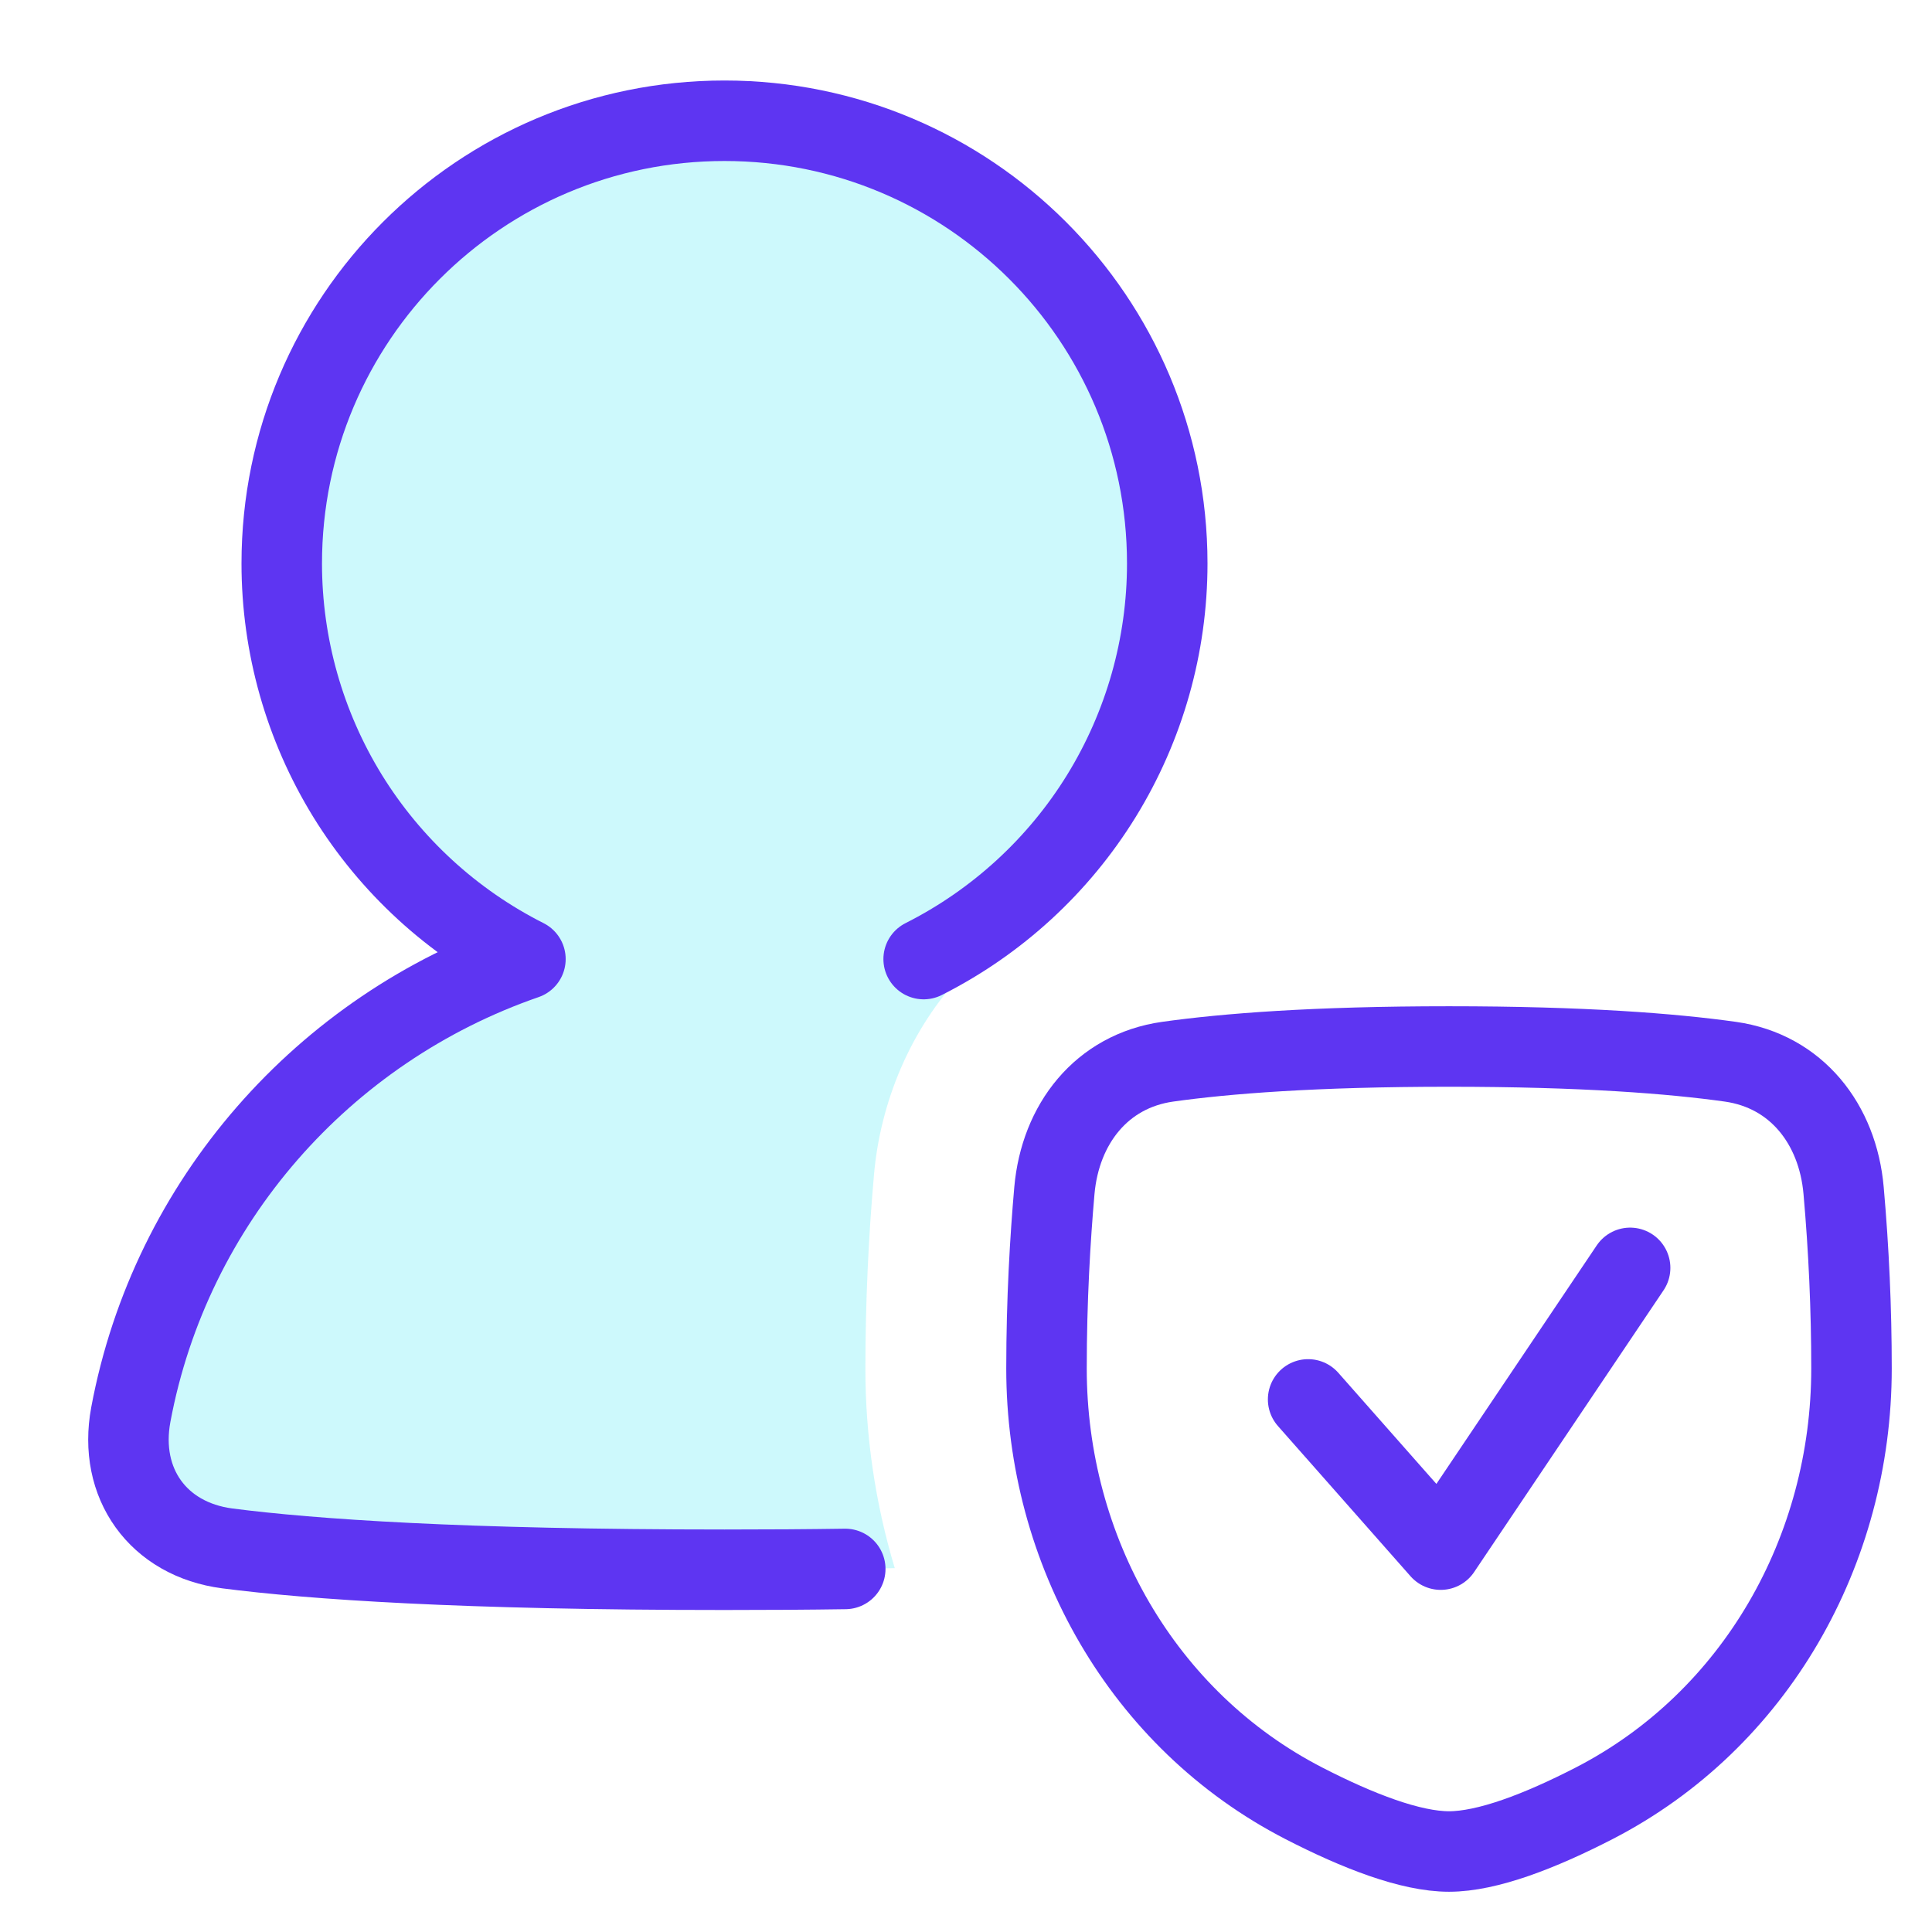
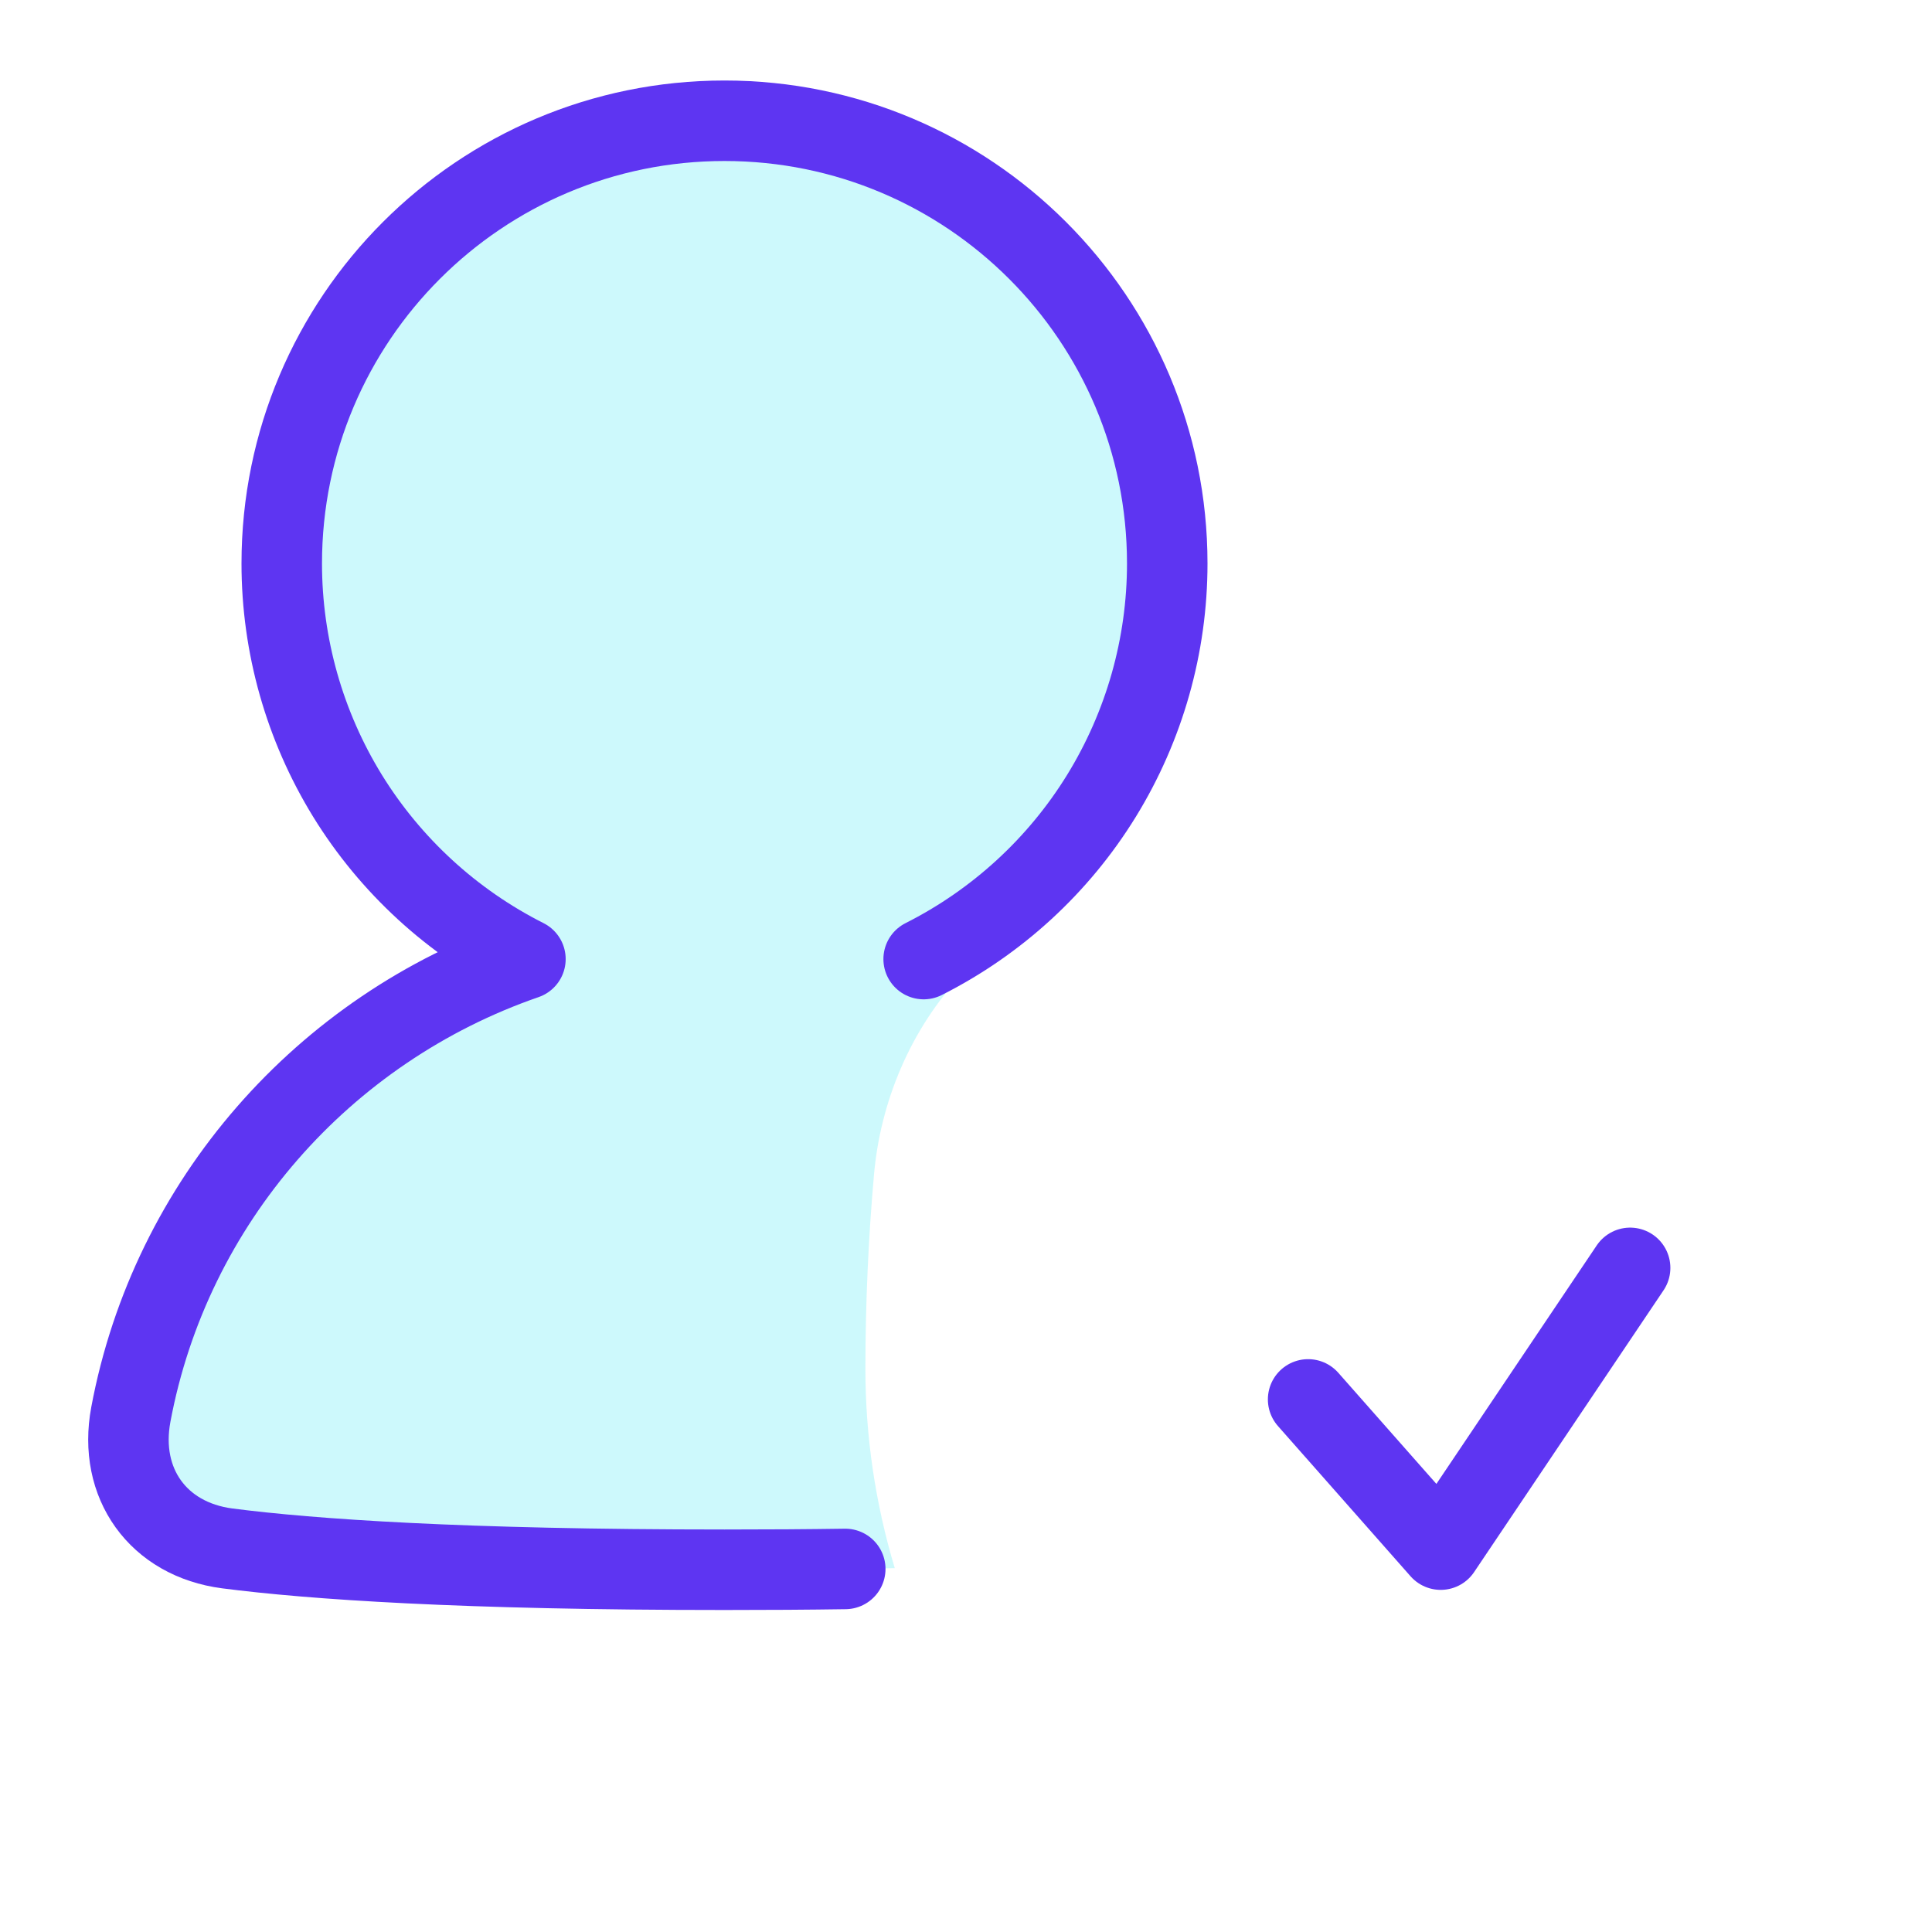
<svg xmlns="http://www.w3.org/2000/svg" width="24" height="24" viewBox="0 0 24 24" fill="none">
  <path d="M14.5 7C14.5 8.019 14.217 9.018 13.683 9.886C13.149 10.753 12.384 11.455 11.474 11.914C11.637 11.97 11.798 12.032 11.955 12.099C11.304 12.789 10.935 13.698 10.857 14.593C10.786 15.393 10.751 16.197 10.75 17C10.75 17.845 10.875 18.681 11.115 19.48C10.41 19.494 9.705 19.5 9 19.5C5.729 19.5 3.871 19.37 2.824 19.235C1.963 19.123 1.466 18.425 1.625 17.573C2.118 14.932 4.018 12.781 6.527 11.914C5.617 11.455 4.852 10.753 4.317 9.886C3.783 9.018 3.5 8.019 3.5 7C3.5 3.962 5.963 1.5 9 1.5C12.038 1.5 14.5 3.962 14.5 7Z" fill="#05E4F2" fill-opacity="0.2" />
-   <path d="M13.098 14.79C13.171 13.964 13.684 13.305 14.505 13.189C15.224 13.088 16.328 13 18 13C19.672 13 20.776 13.088 21.495 13.189C22.316 13.305 22.83 13.964 22.902 14.79C22.967 15.525 23 16.262 23 17C23 19.257 21.808 21.369 19.802 22.402C19.131 22.747 18.477 23 18 23C17.523 23 16.869 22.747 16.198 22.402C14.191 21.369 13 19.257 13 17C13 16.146 13.046 15.383 13.098 14.79Z" stroke="#5E35F2" stroke-linecap="round" stroke-linejoin="round" />
  <path d="M16.25 17.384L17.897 19.25L20.25 15.75" stroke="#5E35F2" stroke-linecap="round" stroke-linejoin="round" />
  <path d="M11.474 11.914C12.384 11.455 13.149 10.753 13.683 9.886C14.217 9.018 14.5 8.019 14.5 7C14.5 3.962 12.038 1.5 9 1.5C5.963 1.5 3.5 3.962 3.5 7C3.5 8.019 3.783 9.018 4.317 9.886C4.852 10.753 5.617 11.455 6.527 11.914C4.018 12.781 2.118 14.932 1.625 17.573C1.466 18.426 1.963 19.123 2.824 19.235C3.871 19.37 5.729 19.5 9 19.5C9.538 19.5 10.037 19.497 10.5 19.49" stroke="#5E35F2" stroke-linecap="round" stroke-linejoin="round" />
</svg>